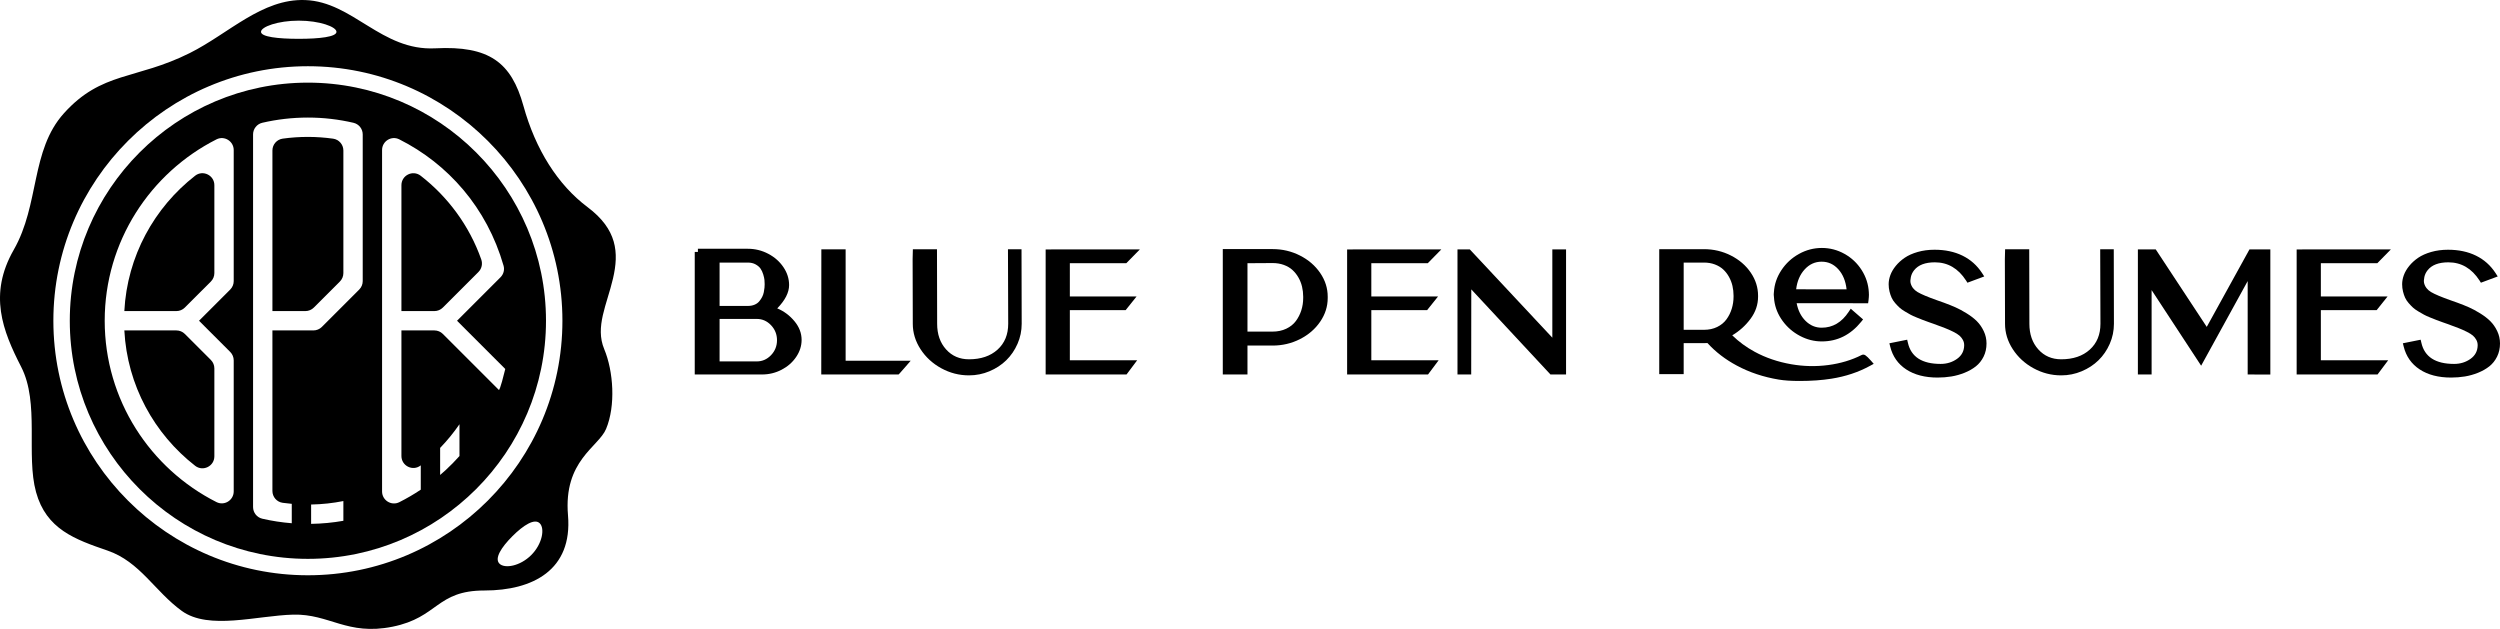
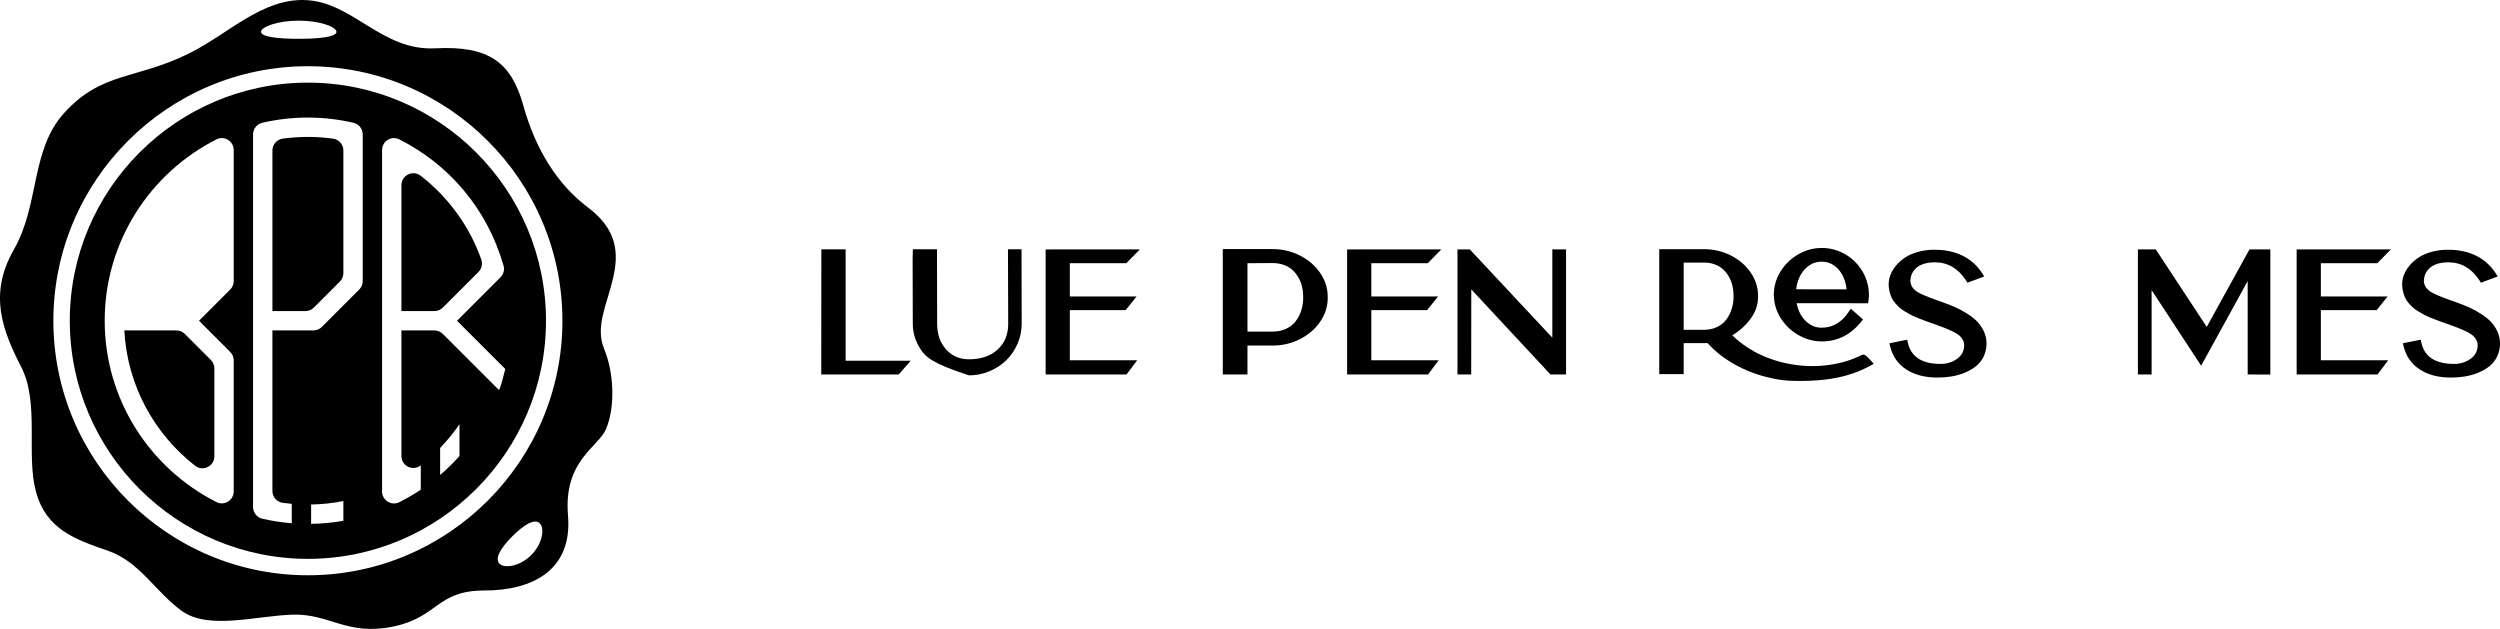
<svg xmlns="http://www.w3.org/2000/svg" width="286" height="72" viewBox="0 0 286 72" fill="none">
-   <path d="M88.208 40.629C88.663 40.152 88.889 39.583 88.889 38.92C88.889 38.257 88.663 37.686 88.208 37.206C87.752 36.726 87.21 36.486 86.585 36.486H82.32V41.345H86.585C87.21 41.345 87.752 41.106 88.208 40.629ZM82.32 30.038V34.999H85.553C85.839 34.999 86.093 34.953 86.316 34.86C86.538 34.767 86.718 34.64 86.851 34.479C86.984 34.318 87.096 34.153 87.186 33.982C87.276 33.812 87.34 33.624 87.381 33.42C87.421 33.216 87.446 33.047 87.458 32.913C87.471 32.781 87.477 32.649 87.477 32.519C87.477 32.358 87.471 32.195 87.455 32.031C87.44 31.867 87.393 31.656 87.316 31.399C87.238 31.142 87.136 30.921 87.009 30.735C86.882 30.549 86.693 30.387 86.442 30.247C86.192 30.108 85.894 30.038 85.553 30.038H82.32ZM88.917 35.278C89.685 35.6 90.341 36.089 90.886 36.746C91.431 37.402 91.704 38.115 91.704 38.883C91.704 39.57 91.497 40.221 91.081 40.834C90.666 41.447 90.112 41.935 89.415 42.297C88.718 42.66 87.972 42.84 87.179 42.84H79.478V28.821H79.84V28.459H85.553C86.377 28.459 87.155 28.649 87.882 29.03C88.61 29.411 89.189 29.922 89.623 30.563C90.056 31.204 90.273 31.887 90.273 32.612C90.273 33.46 89.821 34.349 88.917 35.278Z" fill="black" />
  <path d="M96.74 41.27H104.181L103.652 41.883C103.212 42.391 102.964 42.673 102.908 42.728L102.797 42.84H93.953L93.962 28.524H96.312H96.74V41.27Z" fill="black" />
-   <path d="M116.862 28.514L116.881 37.043C116.881 37.842 116.723 38.605 116.404 39.333C116.085 40.061 115.654 40.688 115.115 41.215C114.577 41.741 113.936 42.16 113.193 42.473C112.45 42.786 111.669 42.942 110.851 42.942C109.73 42.942 108.674 42.671 107.683 42.129C106.693 41.588 105.903 40.861 105.311 39.951C104.72 39.041 104.423 38.071 104.423 37.043L104.404 29.648C104.398 29.555 104.404 29.295 104.423 28.867L104.432 28.514H107.191L107.21 37.043C107.21 38.238 107.55 39.214 108.229 39.969C108.907 40.725 109.78 41.103 110.851 41.103C112.214 41.103 113.304 40.734 114.118 39.998C114.933 39.26 115.339 38.275 115.339 37.043L115.311 28.514H116.862Z" fill="black" />
+   <path d="M116.862 28.514L116.881 37.043C116.881 37.842 116.723 38.605 116.404 39.333C116.085 40.061 115.654 40.688 115.115 41.215C114.577 41.741 113.936 42.16 113.193 42.473C112.45 42.786 111.669 42.942 110.851 42.942C106.693 41.588 105.903 40.861 105.311 39.951C104.72 39.041 104.423 38.071 104.423 37.043L104.404 29.648C104.398 29.555 104.404 29.295 104.423 28.867L104.432 28.514H107.191L107.21 37.043C107.21 38.238 107.55 39.214 108.229 39.969C108.907 40.725 109.78 41.103 110.851 41.103C112.214 41.103 113.304 40.734 114.118 39.998C114.933 39.26 115.339 38.275 115.339 37.043L115.311 28.514H116.862Z" fill="black" />
  <path d="M122.39 35.482V41.215H130.092L128.875 42.84H119.622V28.542L120.467 28.533H130.399L128.847 30.112H122.39V33.912H130.027L128.773 35.482H122.39Z" fill="black" />
  <path d="M149.085 33.931C149.085 33.541 149.041 33.163 148.954 32.797C148.868 32.432 148.732 32.085 148.546 31.757C148.36 31.428 148.134 31.141 147.864 30.893C147.595 30.645 147.264 30.45 146.874 30.307C146.483 30.165 146.053 30.094 145.582 30.094L142.711 30.112V37.935H145.582C146.164 37.935 146.687 37.825 147.149 37.605C147.611 37.385 147.976 37.091 148.249 36.723C148.521 36.354 148.729 35.947 148.871 35.501C149.013 35.055 149.085 34.584 149.085 34.089V33.931ZM145.582 28.496C146.703 28.496 147.75 28.742 148.719 29.235C149.688 29.727 150.46 30.393 151.032 31.232C151.605 32.071 151.89 32.974 151.89 33.94V34.089C151.89 35.055 151.605 35.957 151.032 36.797C150.46 37.636 149.688 38.302 148.719 38.794C147.75 39.287 146.703 39.533 145.582 39.533H142.711V42.84H139.887V28.496H145.582Z" fill="black" />
  <path d="M156.879 35.482V41.215H164.581L163.364 42.84H154.11V28.542L154.956 28.533H164.887L163.336 30.112H156.879V33.912H164.515L163.261 35.482H156.879Z" fill="black" />
  <path d="M177.587 28.533H179.157V42.84H177.373L168.315 33.103L168.306 42.84H166.736V28.533H168.148L177.587 38.631V28.533Z" fill="black" />
  <path d="M205.48 33.094L211.25 33.103C211.145 32.156 210.832 31.391 210.309 30.809C209.785 30.227 209.147 29.936 208.398 29.936C207.642 29.936 206.995 30.23 206.456 30.818C205.917 31.406 205.592 32.165 205.48 33.094ZM208.416 39.059C207.543 39.059 206.71 38.848 205.914 38.427C205.118 38.006 204.455 37.434 203.929 36.713C203.402 35.991 203.083 35.206 202.972 34.358C202.935 34.036 202.916 33.822 202.916 33.717C202.916 33.624 202.919 33.556 202.926 33.512L202.935 33.438C202.984 32.54 203.269 31.699 203.786 30.916C204.303 30.132 204.973 29.511 205.796 29.053C206.62 28.595 207.493 28.366 208.416 28.366C209.339 28.366 210.206 28.592 211.014 29.044C211.823 29.496 212.476 30.114 212.975 30.897C213.473 31.681 213.746 32.531 213.795 33.447V33.531C213.795 33.55 213.799 33.579 213.802 33.619C213.805 33.659 213.805 33.692 213.805 33.717C213.805 33.884 213.789 34.101 213.758 34.367L213.712 34.692L205.536 34.683C205.697 35.525 206.041 36.203 206.564 36.718C207.088 37.232 207.698 37.489 208.398 37.489C209.661 37.489 210.692 36.882 211.491 35.668L211.724 35.315L213.136 36.541L212.913 36.82C211.699 38.312 210.2 39.059 208.416 39.059ZM198.318 33.828C198.318 33.444 198.277 33.071 198.194 32.709C198.11 32.346 197.977 32.003 197.797 31.677C197.618 31.352 197.398 31.069 197.138 30.827C196.878 30.586 196.559 30.394 196.181 30.251C195.803 30.109 195.388 30.038 194.936 30.038H192.613V37.73H194.936C195.499 37.73 196.004 37.622 196.447 37.405C196.89 37.188 197.243 36.897 197.509 36.532C197.776 36.166 197.977 35.762 198.113 35.319C198.249 34.876 198.318 34.413 198.318 33.93V33.828ZM214.046 41.27L214.353 41.623L213.944 41.846C212.612 42.577 211.135 43.069 209.513 43.323C208.428 43.496 207.215 43.583 205.871 43.583C204.923 43.583 204.13 43.531 203.492 43.425C201.74 43.134 200.141 42.601 198.698 41.827C197.385 41.127 196.264 40.266 195.335 39.245C195.317 39.245 195.264 39.246 195.174 39.249C195.085 39.252 195.004 39.254 194.936 39.254H192.613V42.803H189.817V28.505H192.102H192.093H194.936C196.032 28.505 197.057 28.746 198.011 29.229C198.965 29.712 199.723 30.364 200.284 31.185C200.845 32.006 201.123 32.89 201.123 33.837V33.93C201.123 34.847 200.838 35.693 200.266 36.467C199.693 37.241 198.993 37.873 198.169 38.362C198.924 39.099 199.782 39.728 200.743 40.248C202 40.929 203.39 41.403 204.914 41.669C206.332 41.917 207.744 41.948 209.15 41.762C210.556 41.577 211.832 41.193 212.978 40.61C213.114 40.542 213.257 40.554 213.402 40.647C213.547 40.74 213.761 40.948 214.046 41.27Z" fill="black" />
  <path d="M222.38 34.627C222.869 34.806 223.312 34.983 223.705 35.157C224.098 35.33 224.525 35.561 224.99 35.849C225.455 36.137 225.845 36.437 226.158 36.75C226.47 37.063 226.731 37.44 226.941 37.883C227.152 38.326 227.257 38.795 227.257 39.291C227.257 39.848 227.146 40.351 226.923 40.801C226.699 41.249 226.406 41.619 226.037 41.911C225.669 42.202 225.238 42.446 224.745 42.645C224.253 42.843 223.751 42.983 223.241 43.068C222.729 43.151 222.203 43.193 221.664 43.193C220.215 43.193 219.02 42.883 218.075 42.264C217.13 41.644 216.517 40.771 216.238 39.644L216.146 39.272L218.18 38.863L218.264 39.217C218.629 40.827 219.877 41.632 222.008 41.632C222.714 41.632 223.34 41.44 223.882 41.056C224.423 40.672 224.696 40.152 224.702 39.495C224.702 39.272 224.653 39.068 224.55 38.882C224.448 38.696 224.318 38.534 224.16 38.394C224.002 38.255 223.761 38.105 223.436 37.944C223.11 37.783 222.794 37.643 222.491 37.526C222.188 37.408 221.773 37.253 221.246 37.061L220.689 36.866C220.379 36.754 220.143 36.668 219.982 36.606C219.821 36.544 219.589 36.451 219.283 36.327C218.976 36.203 218.738 36.095 218.567 36.002C218.397 35.909 218.18 35.785 217.92 35.63C217.66 35.475 217.455 35.328 217.304 35.189C217.152 35.05 216.988 34.88 216.811 34.678C216.635 34.477 216.499 34.271 216.403 34.06C216.307 33.849 216.226 33.613 216.161 33.35C216.096 33.087 216.062 32.809 216.062 32.518C216.062 32.178 216.127 31.829 216.257 31.473C216.387 31.117 216.595 30.765 216.876 30.418C217.158 30.072 217.499 29.762 217.899 29.489C218.298 29.217 218.794 28.995 219.385 28.825C219.976 28.655 220.617 28.57 221.311 28.57C222.525 28.57 223.593 28.796 224.513 29.248C225.433 29.7 226.176 30.363 226.746 31.236L226.997 31.626L225.074 32.342L224.916 32.091C224.018 30.703 222.829 30.01 221.348 30.01C220.246 30.01 219.456 30.31 218.979 30.911C218.787 31.152 218.663 31.411 218.604 31.686C218.546 31.962 218.533 32.19 218.57 32.369C218.676 32.809 218.942 33.156 219.369 33.41C219.797 33.664 220.546 33.98 221.618 34.358C221.779 34.413 222.033 34.503 222.38 34.627Z" fill="black" />
-   <path d="M241.815 28.514L241.833 37.043C241.833 37.842 241.675 38.605 241.356 39.333C241.037 40.061 240.607 40.688 240.068 41.215C239.53 41.741 238.888 42.16 238.145 42.473C237.402 42.786 236.622 42.942 235.804 42.942C234.683 42.942 233.627 42.671 232.636 42.129C231.645 41.588 230.855 40.861 230.264 39.951C229.672 39.041 229.375 38.071 229.375 37.043L229.356 29.648C229.35 29.555 229.356 29.295 229.375 28.867L229.384 28.514H232.144L232.162 37.043C232.162 38.238 232.503 39.214 233.181 39.969C233.859 40.725 234.733 41.103 235.804 41.103C237.167 41.103 238.257 40.734 239.071 39.998C239.886 39.26 240.291 38.275 240.291 37.043L240.263 28.514H241.815Z" fill="black" />
  <path d="M257.339 28.533H259.727V42.849L257.134 42.84V32.156L251.811 41.837L246.144 33.187V42.84H244.574V28.533H246.618L252.452 37.396L257.339 28.533Z" fill="black" />
  <path d="M265.506 35.482V41.215H273.208L271.991 42.84H262.737V28.542L263.583 28.533H273.514L271.963 30.112H265.506V33.912H273.142L271.888 35.482H265.506Z" fill="black" />
  <path d="M281.122 34.627C281.611 34.806 282.055 34.983 282.447 35.157C282.841 35.33 283.269 35.561 283.733 35.849C284.197 36.137 284.588 36.437 284.9 36.75C285.213 37.063 285.473 37.44 285.684 37.883C285.894 38.326 286 38.795 286 39.291C286 39.848 285.888 40.351 285.665 40.801C285.442 41.249 285.148 41.619 284.779 41.911C284.411 42.202 283.98 42.446 283.488 42.645C282.996 42.843 282.494 42.983 281.983 43.068C281.472 43.151 280.946 43.193 280.407 43.193C278.957 43.193 277.762 42.883 276.818 42.264C275.873 41.644 275.26 40.771 274.981 39.644L274.888 39.272L276.923 38.863L277.006 39.217C277.372 40.827 278.62 41.632 280.75 41.632C281.457 41.632 282.082 41.44 282.624 41.056C283.166 40.672 283.439 40.152 283.445 39.495C283.445 39.272 283.395 39.068 283.293 38.882C283.191 38.696 283.061 38.534 282.903 38.394C282.745 38.255 282.503 38.105 282.178 37.944C281.853 37.783 281.537 37.643 281.234 37.526C280.93 37.408 280.515 37.253 279.989 37.061L279.431 36.866C279.122 36.754 278.886 36.668 278.725 36.606C278.564 36.544 278.332 36.451 278.025 36.327C277.719 36.203 277.48 36.095 277.31 36.002C277.14 35.909 276.923 35.785 276.663 35.63C276.403 35.475 276.198 35.328 276.046 35.189C275.895 35.05 275.731 34.88 275.554 34.678C275.378 34.477 275.242 34.271 275.145 34.06C275.049 33.849 274.969 33.613 274.904 33.35C274.839 33.087 274.805 32.809 274.805 32.518C274.805 32.178 274.87 31.829 275 31.473C275.13 31.117 275.338 30.765 275.619 30.418C275.901 30.072 276.242 29.762 276.641 29.489C277.041 29.217 277.536 28.995 278.128 28.825C278.719 28.655 279.36 28.57 280.054 28.57C281.268 28.57 282.336 28.796 283.256 29.248C284.176 29.7 284.919 30.363 285.489 31.236L285.74 31.626L283.816 32.342L283.658 32.091C282.76 30.703 281.571 30.01 280.091 30.01C278.989 30.01 278.199 30.31 277.722 30.911C277.53 31.152 277.406 31.411 277.347 31.686C277.288 31.962 277.276 32.19 277.313 32.369C277.418 32.809 277.685 33.156 278.112 33.41C278.539 33.664 279.289 33.98 280.361 34.358C280.522 34.413 280.775 34.503 281.122 34.627Z" fill="black" />
  <path d="M38.107 15.864C37.161 15.732 36.198 15.662 35.223 15.662C34.245 15.662 33.284 15.73 32.342 15.86C31.667 15.954 31.165 16.534 31.165 17.215V35.587H34.938C35.299 35.587 35.646 35.443 35.902 35.187L38.882 32.207C39.138 31.951 39.282 31.605 39.282 31.243V17.219C39.282 16.538 38.781 15.959 38.107 15.864Z" fill="black" />
  <path d="M48.126 20.105C47.229 19.41 45.923 20.05 45.923 21.185V35.587H49.696C50.058 35.587 50.405 35.444 50.66 35.187L54.737 31.11C55.114 30.734 55.231 30.174 55.053 29.672C53.688 25.814 51.244 22.526 48.126 20.105Z" fill="black" />
-   <path d="M22.325 20.102C17.654 23.74 14.552 29.301 14.224 35.587H20.179C20.541 35.587 20.887 35.443 21.143 35.187L24.124 32.207C24.379 31.951 24.523 31.605 24.523 31.243V21.185C24.523 20.053 23.218 19.407 22.325 20.102Z" fill="black" />
  <path d="M20.179 37.801H14.225C14.552 44.087 17.654 49.65 22.326 53.287C23.219 53.982 24.523 53.336 24.523 52.204V42.145C24.523 41.783 24.379 41.437 24.124 41.18L21.144 38.2C20.887 37.944 20.541 37.801 20.179 37.801Z" fill="black" />
  <path d="M57.256 31.722L52.285 36.694L57.803 42.212C57.804 42.211 57.804 42.21 57.804 42.209C57.804 42.21 57.807 42.215 57.807 42.215L57.803 42.212C57.193 44.718 57.077 44.616 57.077 44.616L50.66 38.2C50.405 37.944 50.058 37.801 49.696 37.801H45.923V52.168C45.923 53.297 47.224 53.945 48.115 53.252C48.123 53.246 48.13 53.241 48.136 53.235V56.018C47.347 56.547 46.528 57.024 45.684 57.449C44.779 57.905 43.709 57.239 43.709 56.226V17.165C43.709 16.156 44.773 15.486 45.675 15.94C51.232 18.736 55.697 23.739 57.609 30.4C57.744 30.87 57.602 31.377 57.256 31.722ZM52.564 52.171C52.064 52.731 51.536 53.27 50.978 53.785C50.773 53.974 50.562 54.155 50.351 54.337V51.241C51.16 50.402 51.901 49.496 52.564 48.533V52.171ZM41.495 32.16C41.495 32.521 41.352 32.868 41.096 33.124L36.819 37.401C36.563 37.657 36.216 37.801 35.854 37.801H31.164V56.167C31.164 56.845 31.662 57.426 32.333 57.52C32.679 57.569 33.027 57.608 33.378 57.639V59.859C32.229 59.768 31.104 59.593 30.008 59.34C29.389 59.197 28.951 58.643 28.951 58.008V15.377C28.951 14.741 29.39 14.188 30.01 14.044C31.687 13.657 33.43 13.449 35.223 13.449C37.005 13.449 38.751 13.656 40.436 14.047C41.056 14.19 41.495 14.743 41.495 15.379V32.16ZM39.282 59.579C38.071 59.793 36.838 59.91 35.592 59.93V57.717C36.848 57.695 38.082 57.56 39.282 57.32V59.579ZM26.737 32.16C26.737 32.521 26.593 32.868 26.338 33.124L22.768 36.694L26.338 40.263C26.593 40.519 26.737 40.866 26.737 41.227V56.216C26.737 57.226 25.671 57.896 24.769 57.441C17.189 53.609 11.978 45.752 11.978 36.694C11.978 27.635 17.189 19.776 24.769 15.942C25.671 15.486 26.737 16.157 26.737 17.167V32.16ZM35.223 9.454C20.203 9.454 7.984 21.674 7.984 36.694C7.984 51.713 20.203 63.933 35.223 63.933C50.243 63.933 62.462 51.713 62.462 36.694C62.462 21.674 50.243 9.454 35.223 9.454Z" fill="black" />
  <path d="M35.223 65.811C19.168 65.811 6.105 52.749 6.105 36.694C6.105 20.638 19.168 7.576 35.223 7.576C51.279 7.576 64.341 20.638 64.341 36.694C64.341 52.749 51.279 65.811 35.223 65.811ZM60.772 63.502C59.498 64.776 57.733 65.076 57.137 64.481C56.541 63.885 57.342 62.62 58.615 61.346C59.889 60.072 61.155 59.272 61.75 59.867C62.346 60.463 62.046 62.229 60.772 63.502ZM34.175 2.362C36.559 2.362 38.492 3.068 38.492 3.643C38.492 4.216 36.559 4.441 34.175 4.441C31.791 4.441 29.859 4.216 29.859 3.643C29.859 3.068 31.791 2.362 34.175 2.362ZM67.209 23.689C63.811 21.14 61.262 17.105 59.881 12.113C58.5 7.122 55.952 5.21 49.792 5.528C43.632 5.847 40.376 0.201 34.905 0.006C29.967 -0.17 26.169 3.84 21.709 6.07C15.549 9.15 11.646 8.145 7.309 12.963C3.486 17.211 4.548 23.371 1.575 28.575C-1.343 33.68 0.3 37.833 2.424 41.974C4.548 46.117 2.955 52.047 4.123 56.295C5.292 60.543 8.584 61.711 12.301 62.986C16.018 64.26 17.718 67.659 20.798 69.889C23.878 72.119 29.4 70.42 33.542 70.314C37.684 70.207 39.71 72.742 44.906 71.695C50.146 70.639 49.898 67.553 55.421 67.553C60.943 67.553 65.51 65.216 64.979 58.95C64.448 52.684 68.463 51.151 69.334 49.073C70.446 46.418 70.183 42.482 69.121 39.936C68.059 37.39 69.433 34.841 70.126 31.867C70.82 28.894 70.608 26.238 67.209 23.689Z" fill="black" />
</svg>